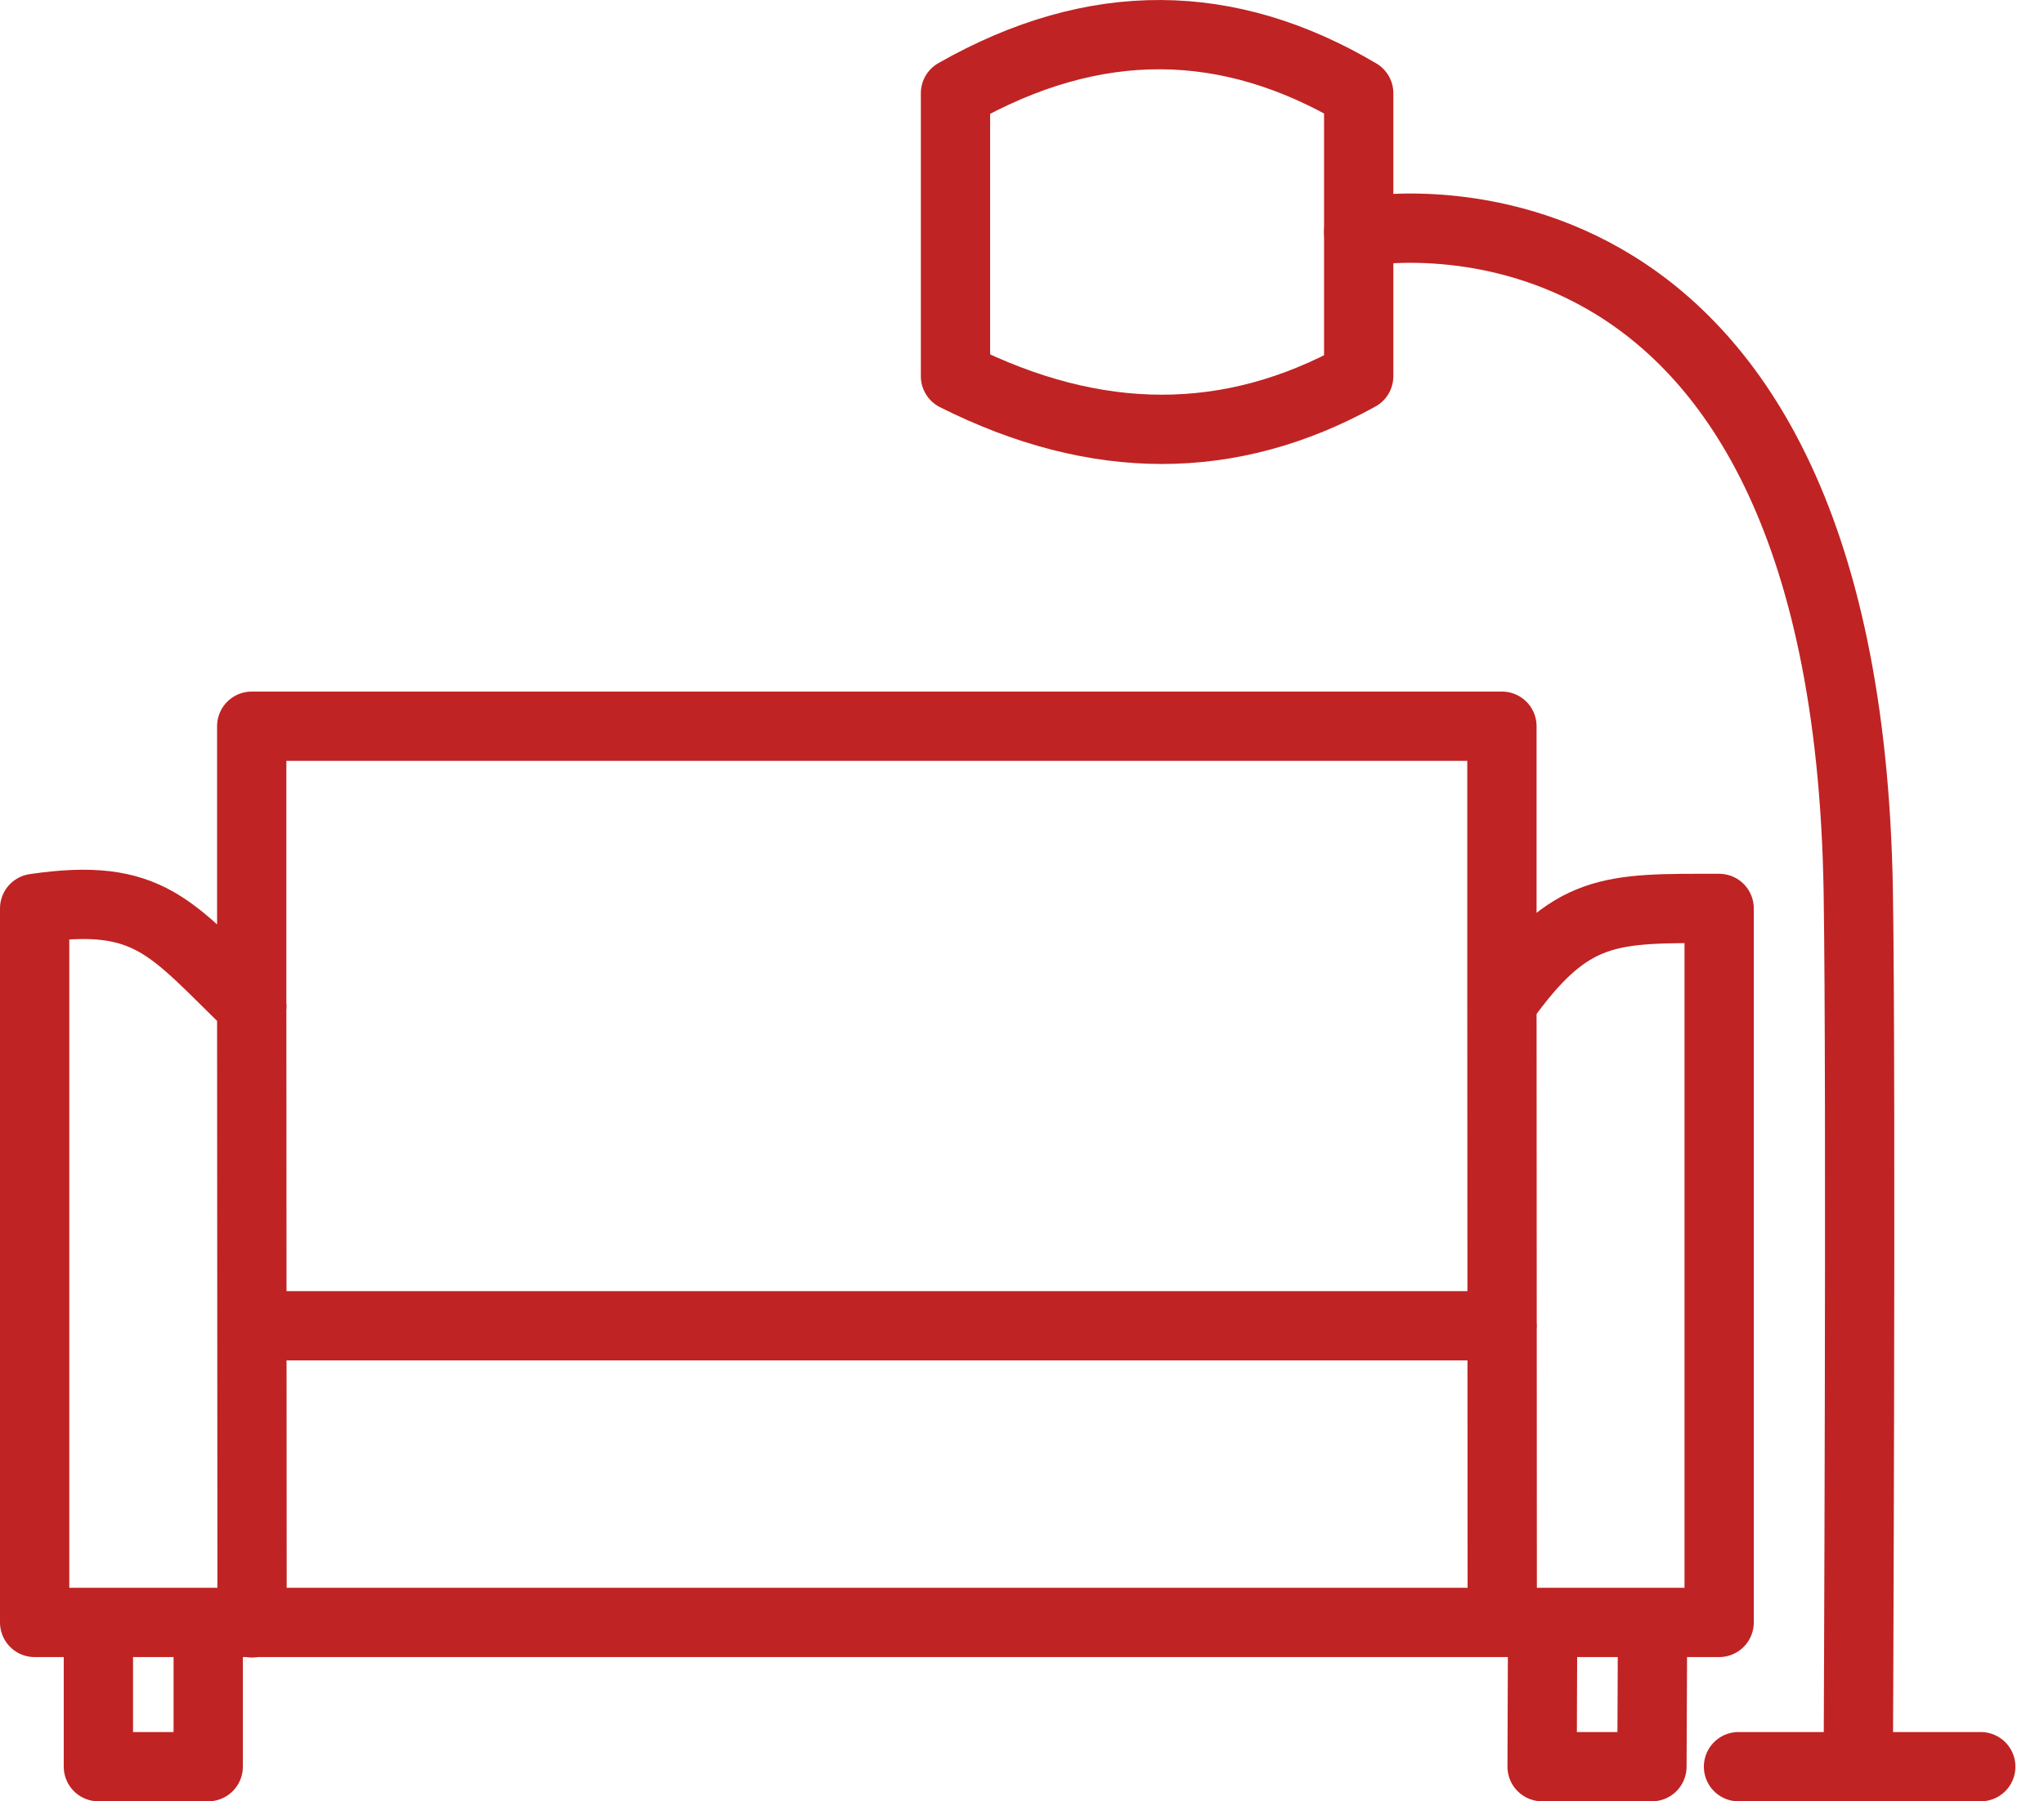
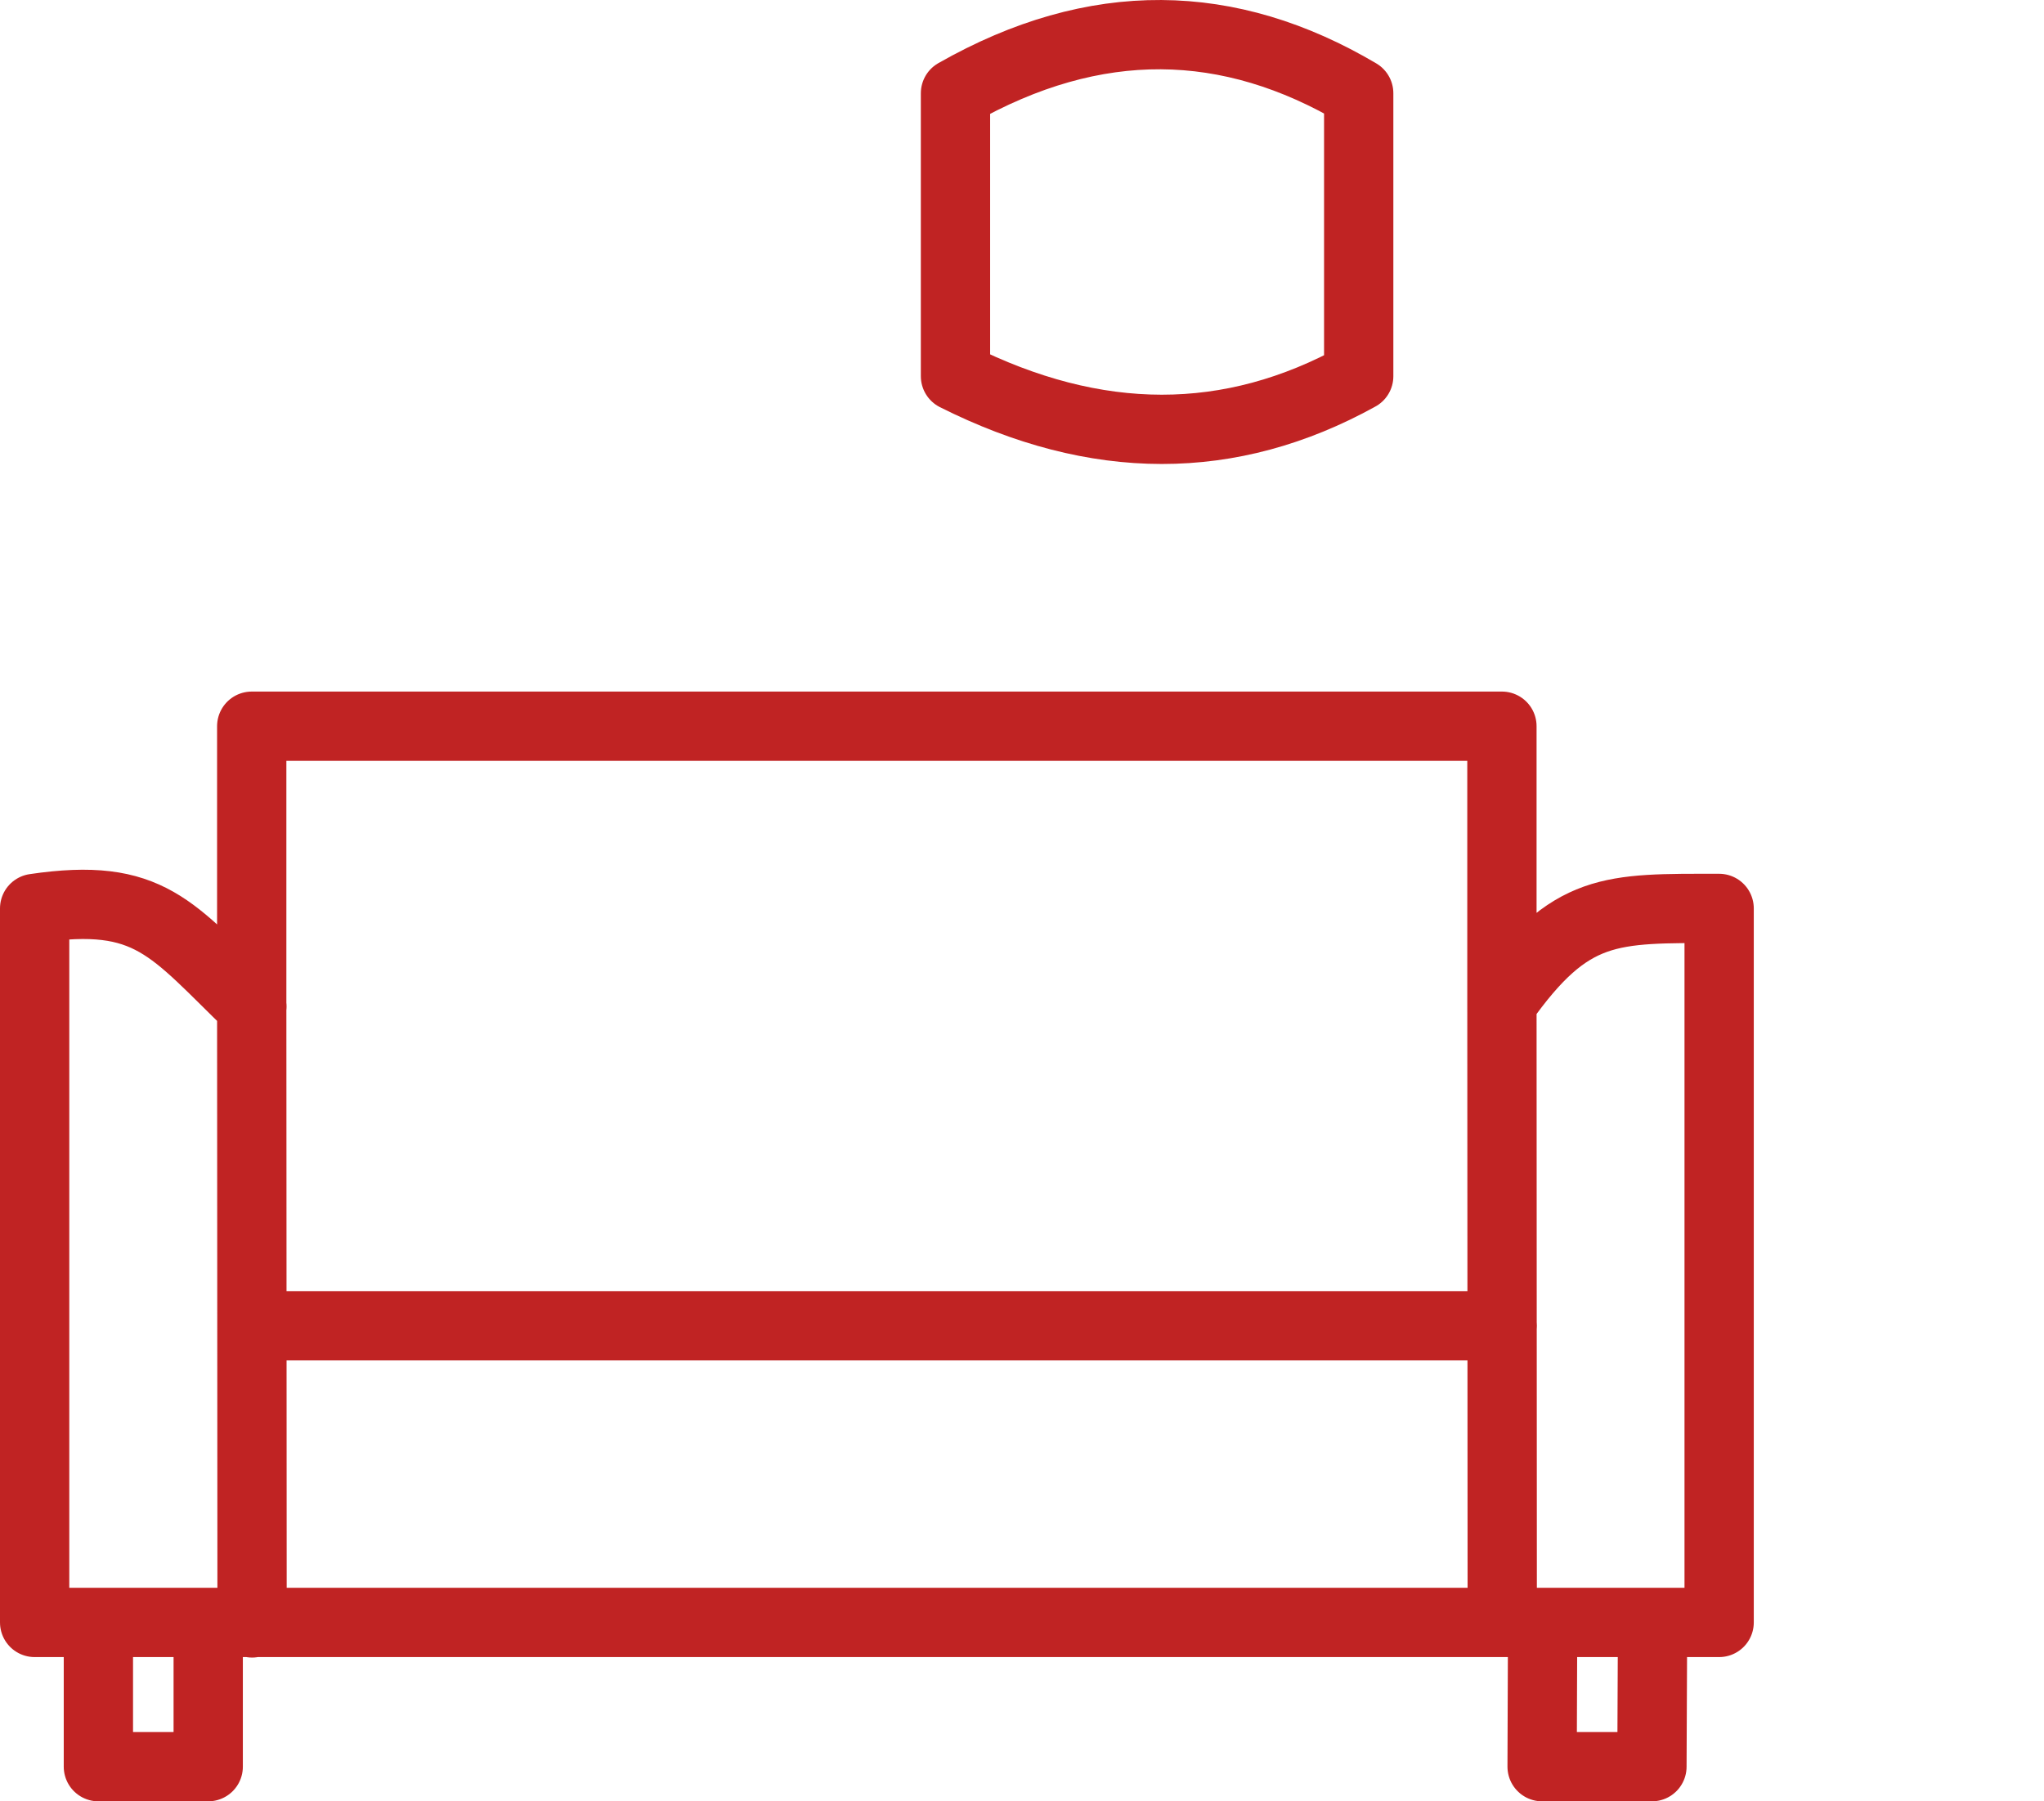
<svg xmlns="http://www.w3.org/2000/svg" width="59" height="52" viewBox="0 0 59 52" fill="none">
  <path d="M7.266 29.055V20.964H43.353V28.949M7.266 29.055H7.272C4.952 26.816 4.331 25.732 1 26.224V46.836H49.623V26.224C46.489 26.224 45.334 26.144 43.353 28.949M7.266 29.055L7.276 46.85M43.353 28.949L43.362 46.164M2.84 46.836V51H6.01V46.836M44.528 46.836L44.513 51H47.683L47.701 46.836M7.349 38.272H43.362M27.58 2.692V10.86C31.641 12.9 35.511 12.911 39.219 10.86V2.692C35.482 0.482 31.623 0.391 27.58 2.692Z" stroke="#C02323" stroke-width="2" stroke-linecap="round" stroke-linejoin="round" />
-   <path d="M39.219 6.698C39.219 6.698 53.287 3.95 53.639 25.747C53.73 31.397 53.639 51 53.639 51M50.182 51H57.175" stroke="#C02323" stroke-width="2" stroke-linecap="round" stroke-linejoin="round" />
</svg>